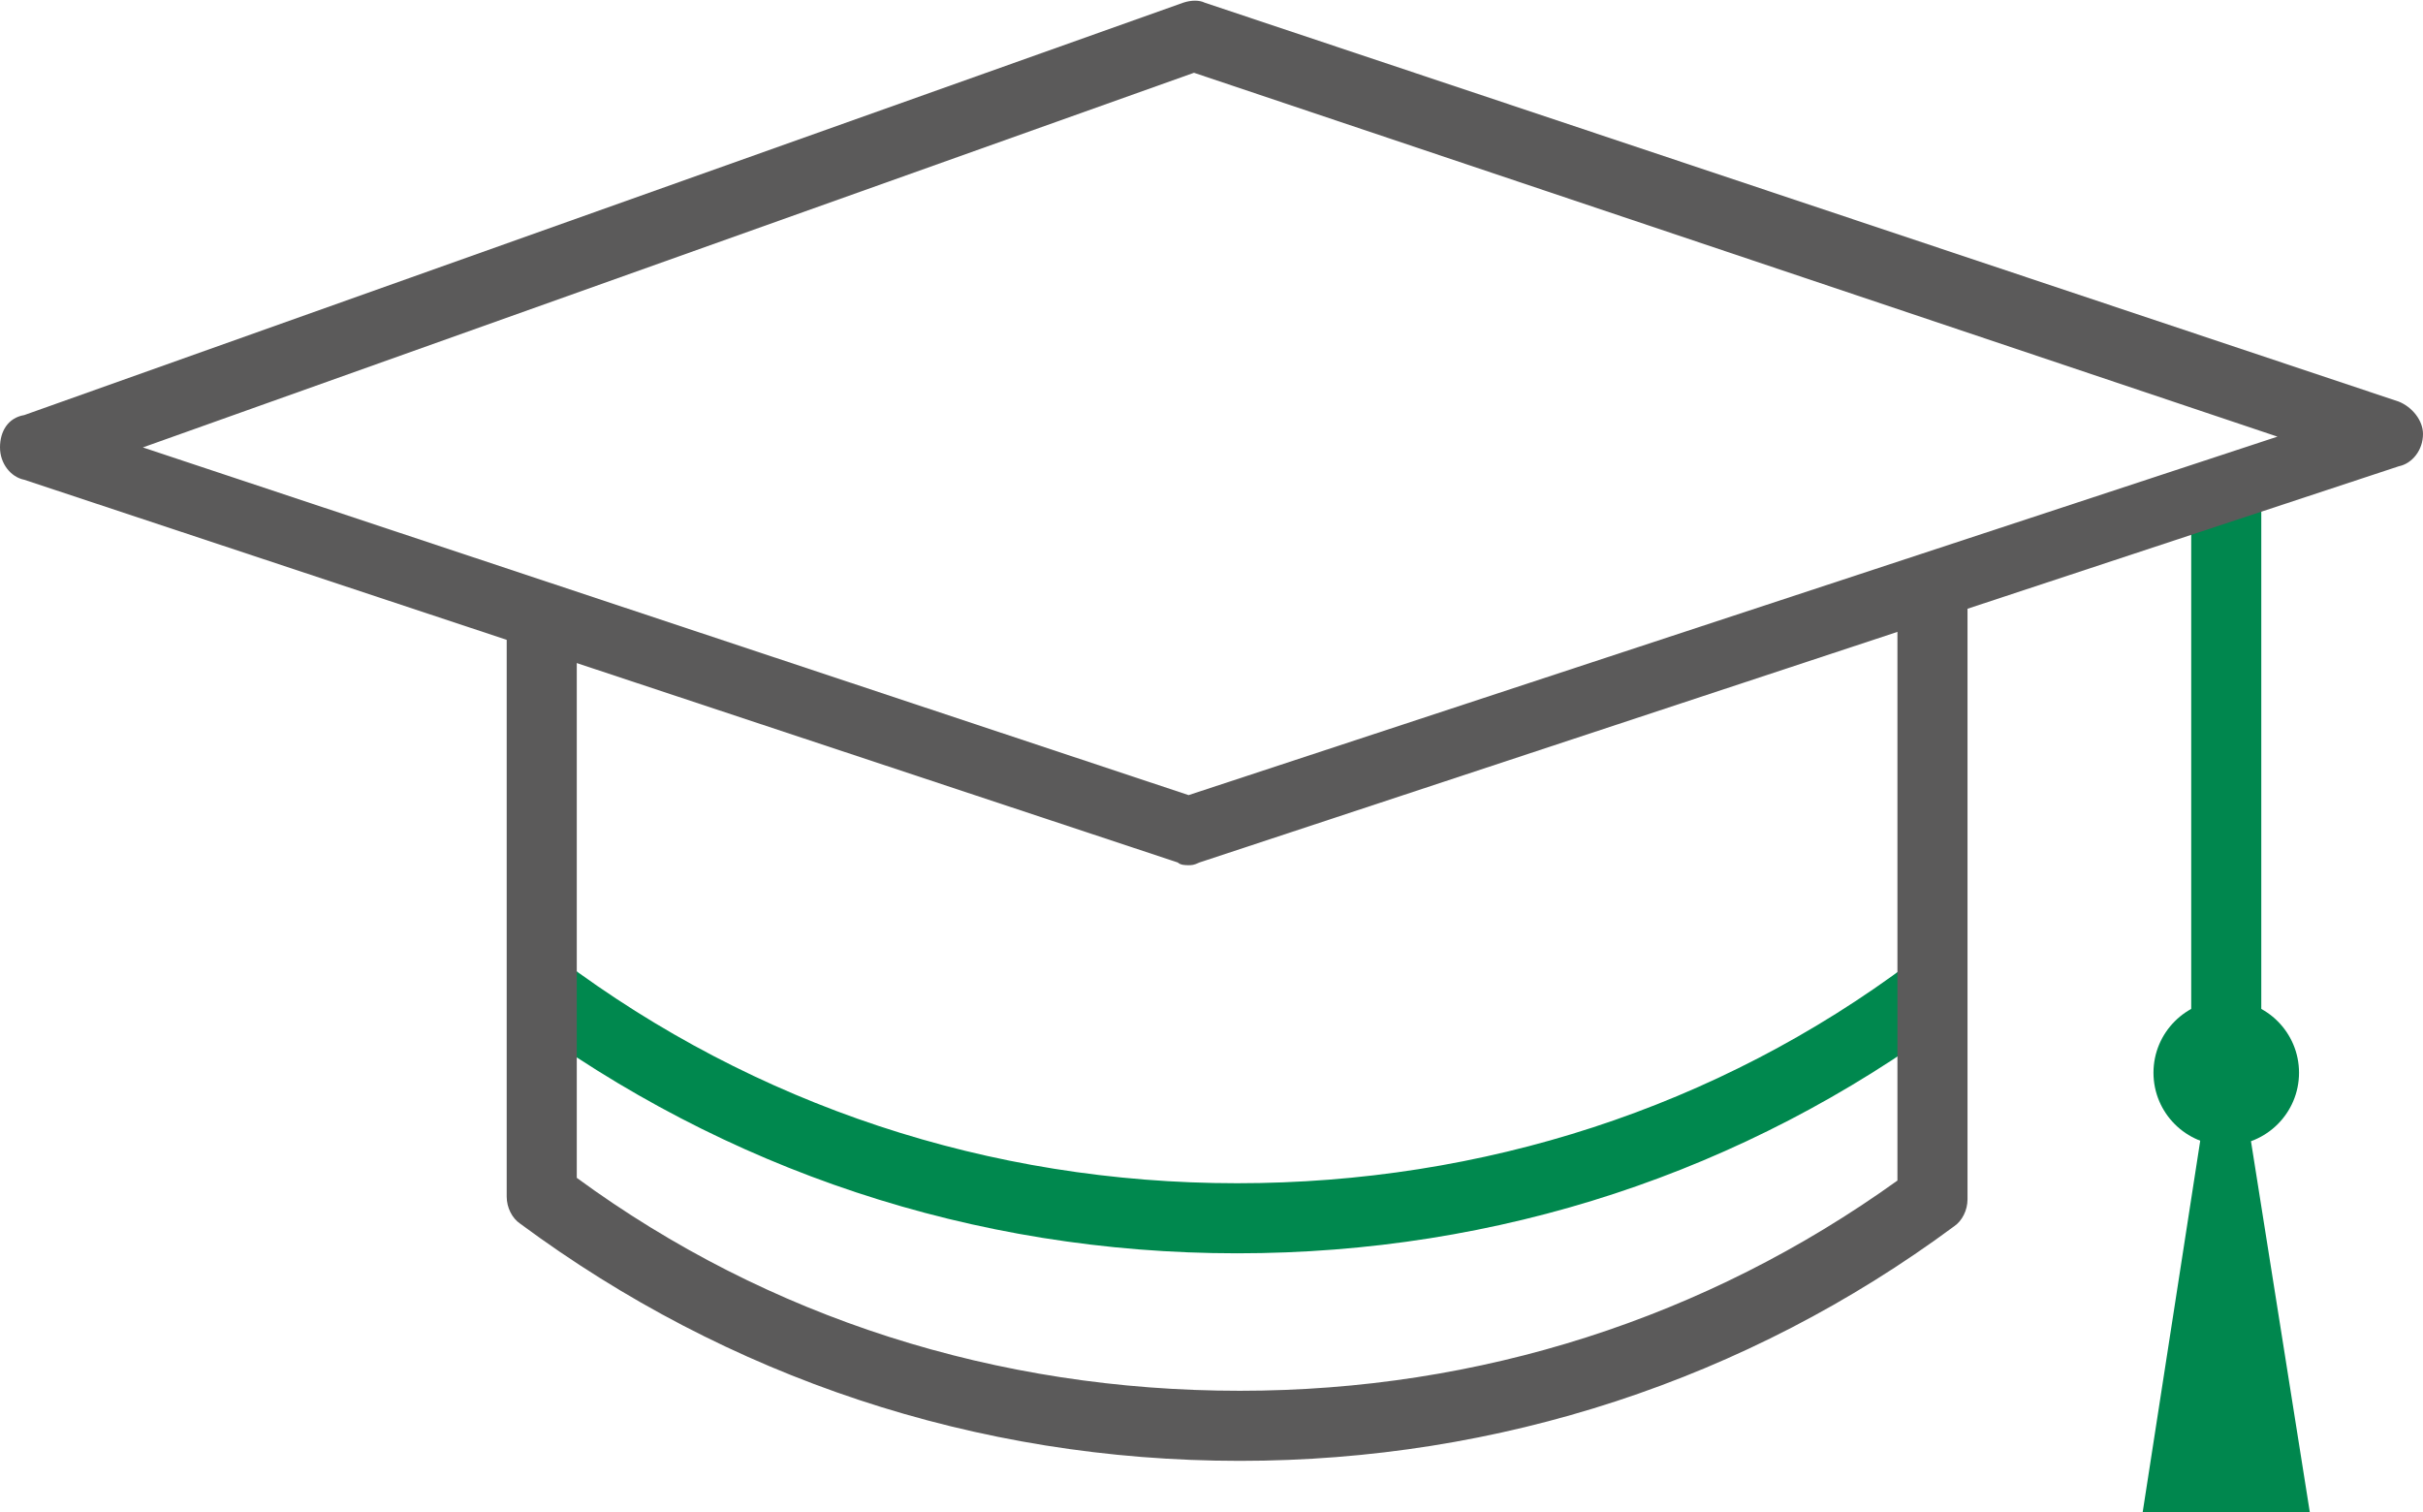
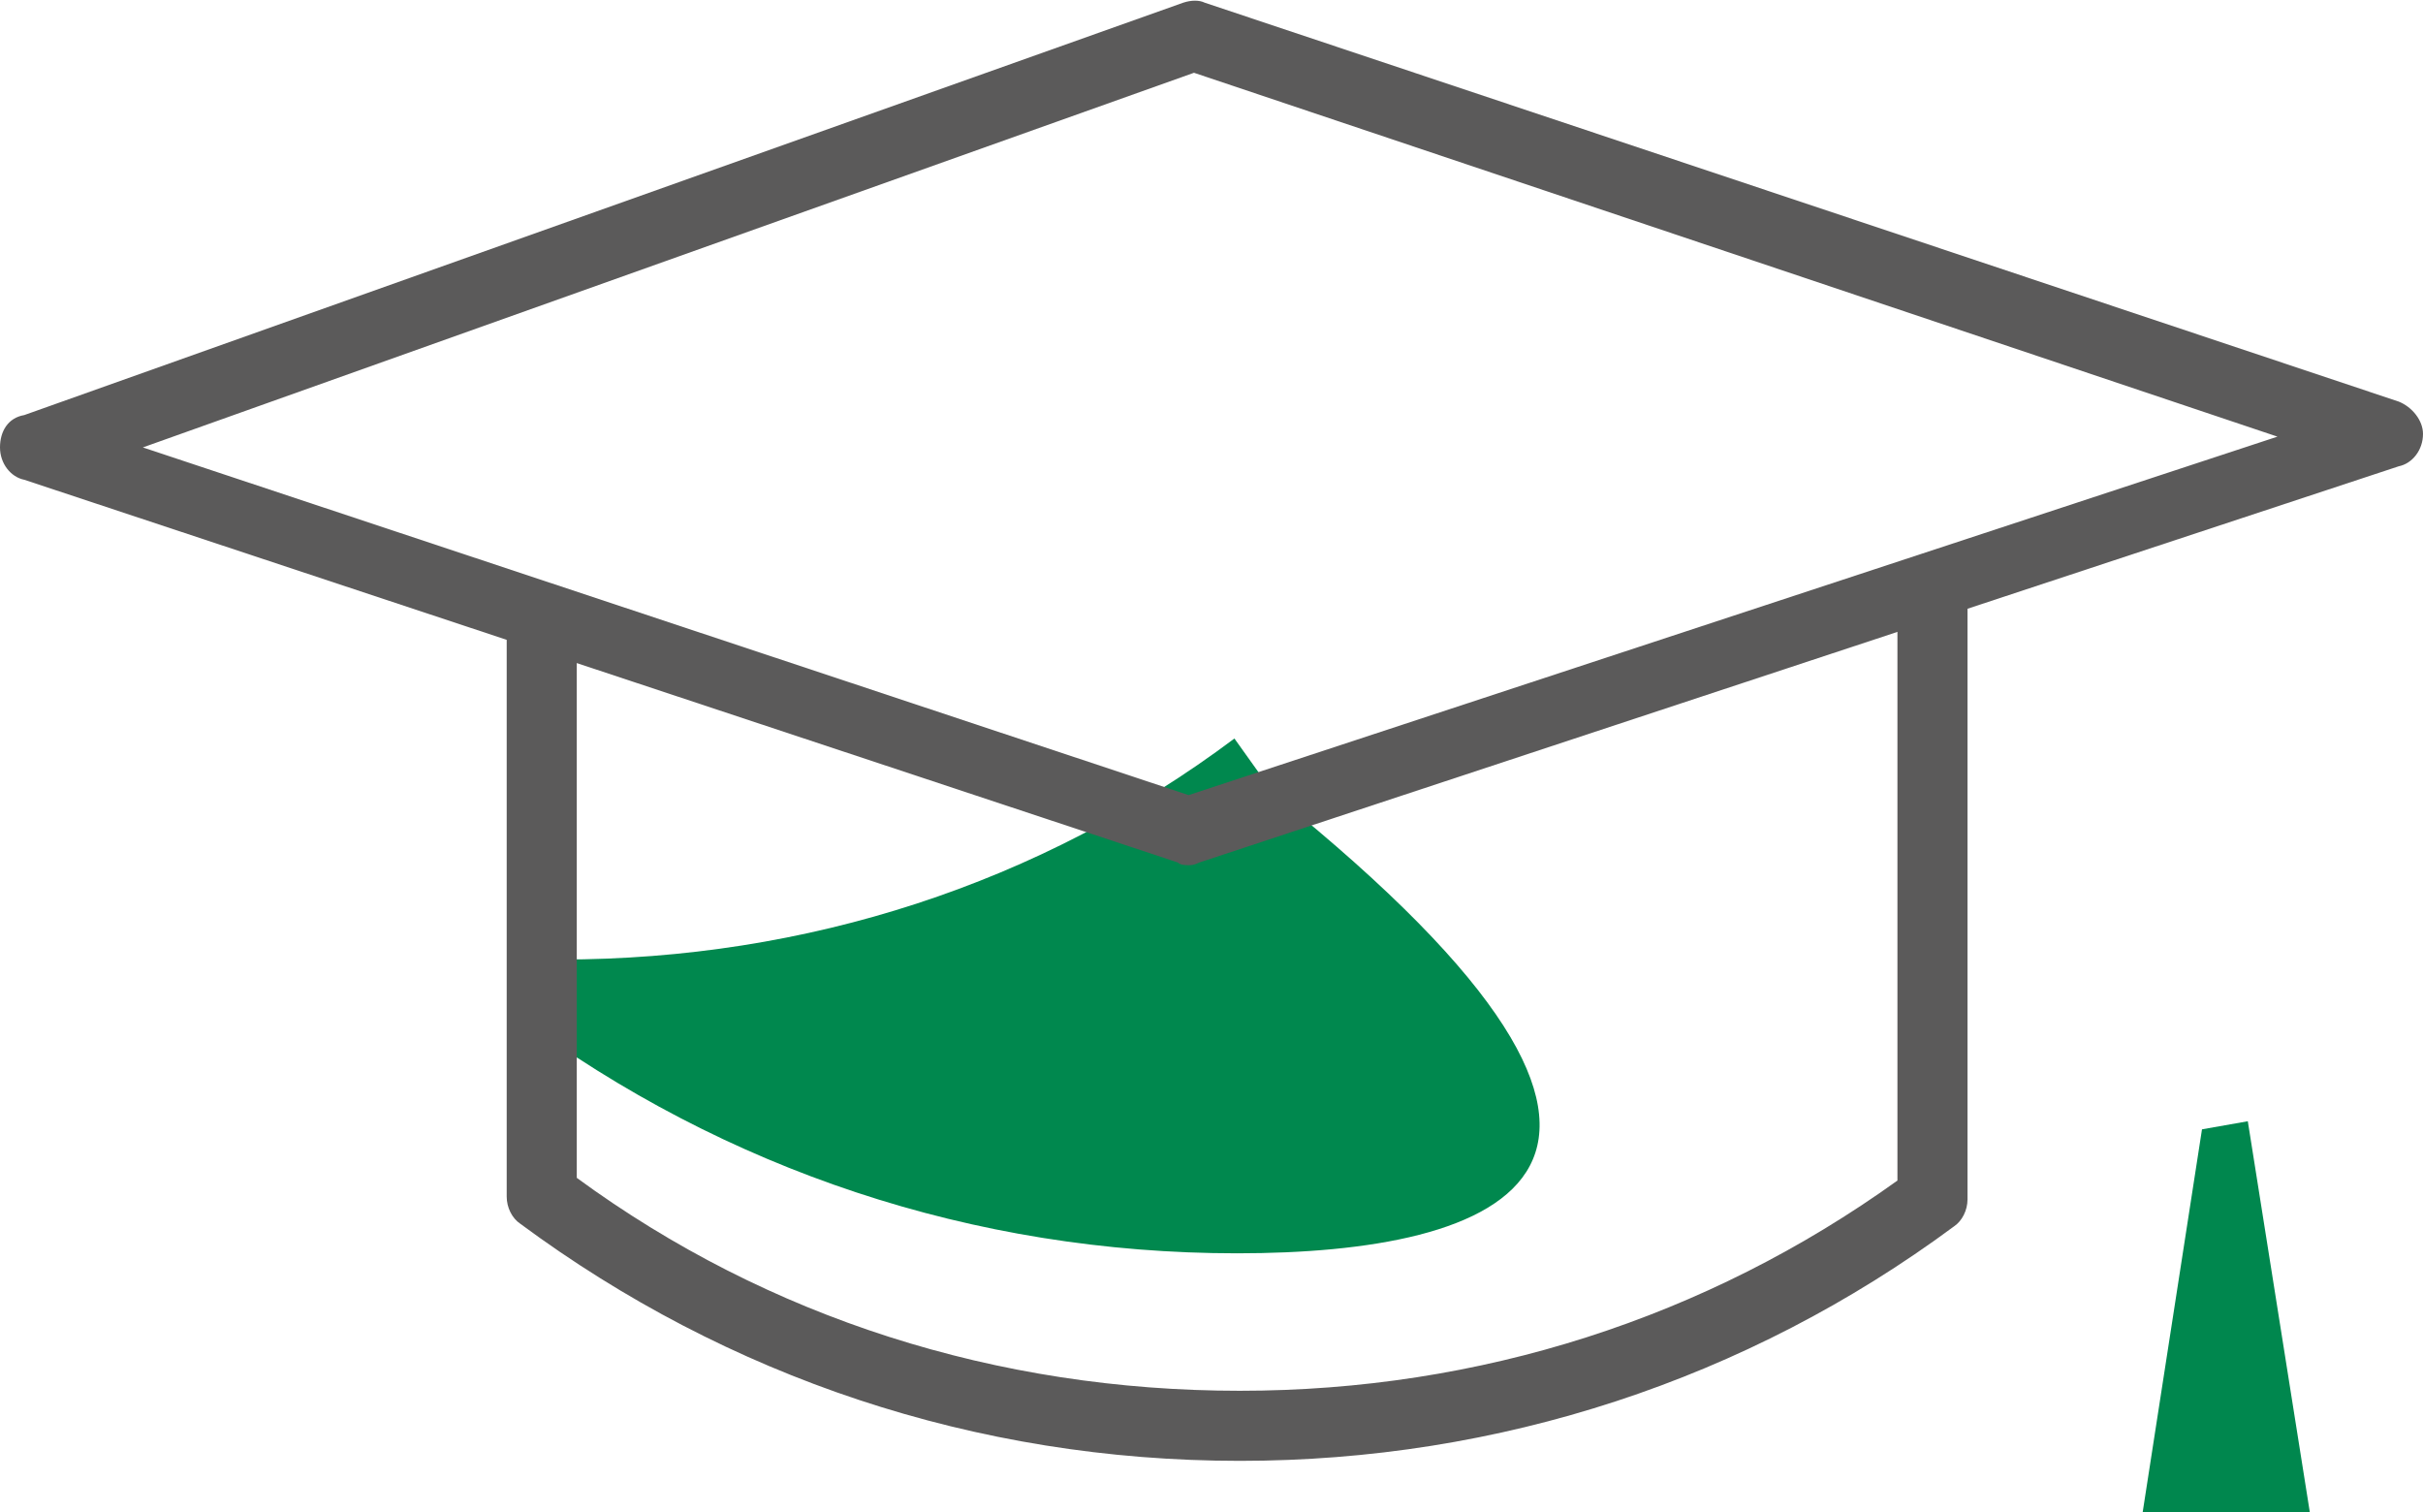
<svg xmlns="http://www.w3.org/2000/svg" version="1.1" id="Calque_1" x="0px" y="0px" width="89.9px" height="56.1px" viewBox="0 0 89.9 56.1" enable-background="new 0 0 89.9 56.1" xml:space="preserve">
-   <path fill="#00884E" d="M45.9,46.5c-9.8,0-19-3.1-26.7-8.8l1.6-2.1c7.2,5.4,15.9,8.3,25.1,8.3c9.1,0,17.8-2.8,25-8.2l1.5,2.1  C64.7,43.5,55.6,46.5,45.9,46.5z" />
-   <rect x="81.3" y="18.4" fill="#00874E" width="2.6" height="19.7" />
-   <circle fill="#00874E" cx="82.6" cy="39.8" r="2.7" />
+   <path fill="#00884E" d="M45.9,46.5c-9.8,0-19-3.1-26.7-8.8l1.6-2.1c9.1,0,17.8-2.8,25-8.2l1.5,2.1  C64.7,43.5,55.6,46.5,45.9,46.5z" />
  <polygon fill="#00874E" points="82.6,56.1 85.7,56.1 83.4,41.6 81.7,41.9 79.5,56.1 " />
  <path fill="#5B5A5A" d="M46,54.2c-9.8,0-19-3.1-26.7-8.8c-0.3-0.2-0.5-0.6-0.5-1V22.8h2.6v20.9c7.1,5.2,15.6,7.9,24.6,7.9  c8.9,0,17.3-2.7,24.4-7.8V21.7H73v22.8c0,0.4-0.2,0.8-0.5,1C64.8,51.2,55.6,54.2,46,54.2z" />
  <path fill="#5B5A5A" d="M44.1,32.1c-0.1,0-0.3,0-0.4-0.1L0.9,17.8C0.4,17.7,0,17.2,0,16.6s0.3-1.1,0.9-1.2l43-15.3  c0.3-0.1,0.6-0.1,0.8,0L89,14.9c0.5,0.2,0.9,0.7,0.9,1.2c0,0.6-0.4,1.1-0.9,1.2L44.5,32C44.3,32.1,44.2,32.1,44.1,32.1z M5.3,16.6  l38.8,12.9l40.4-13.3L44.3,2.7L5.3,16.6z" />
</svg>